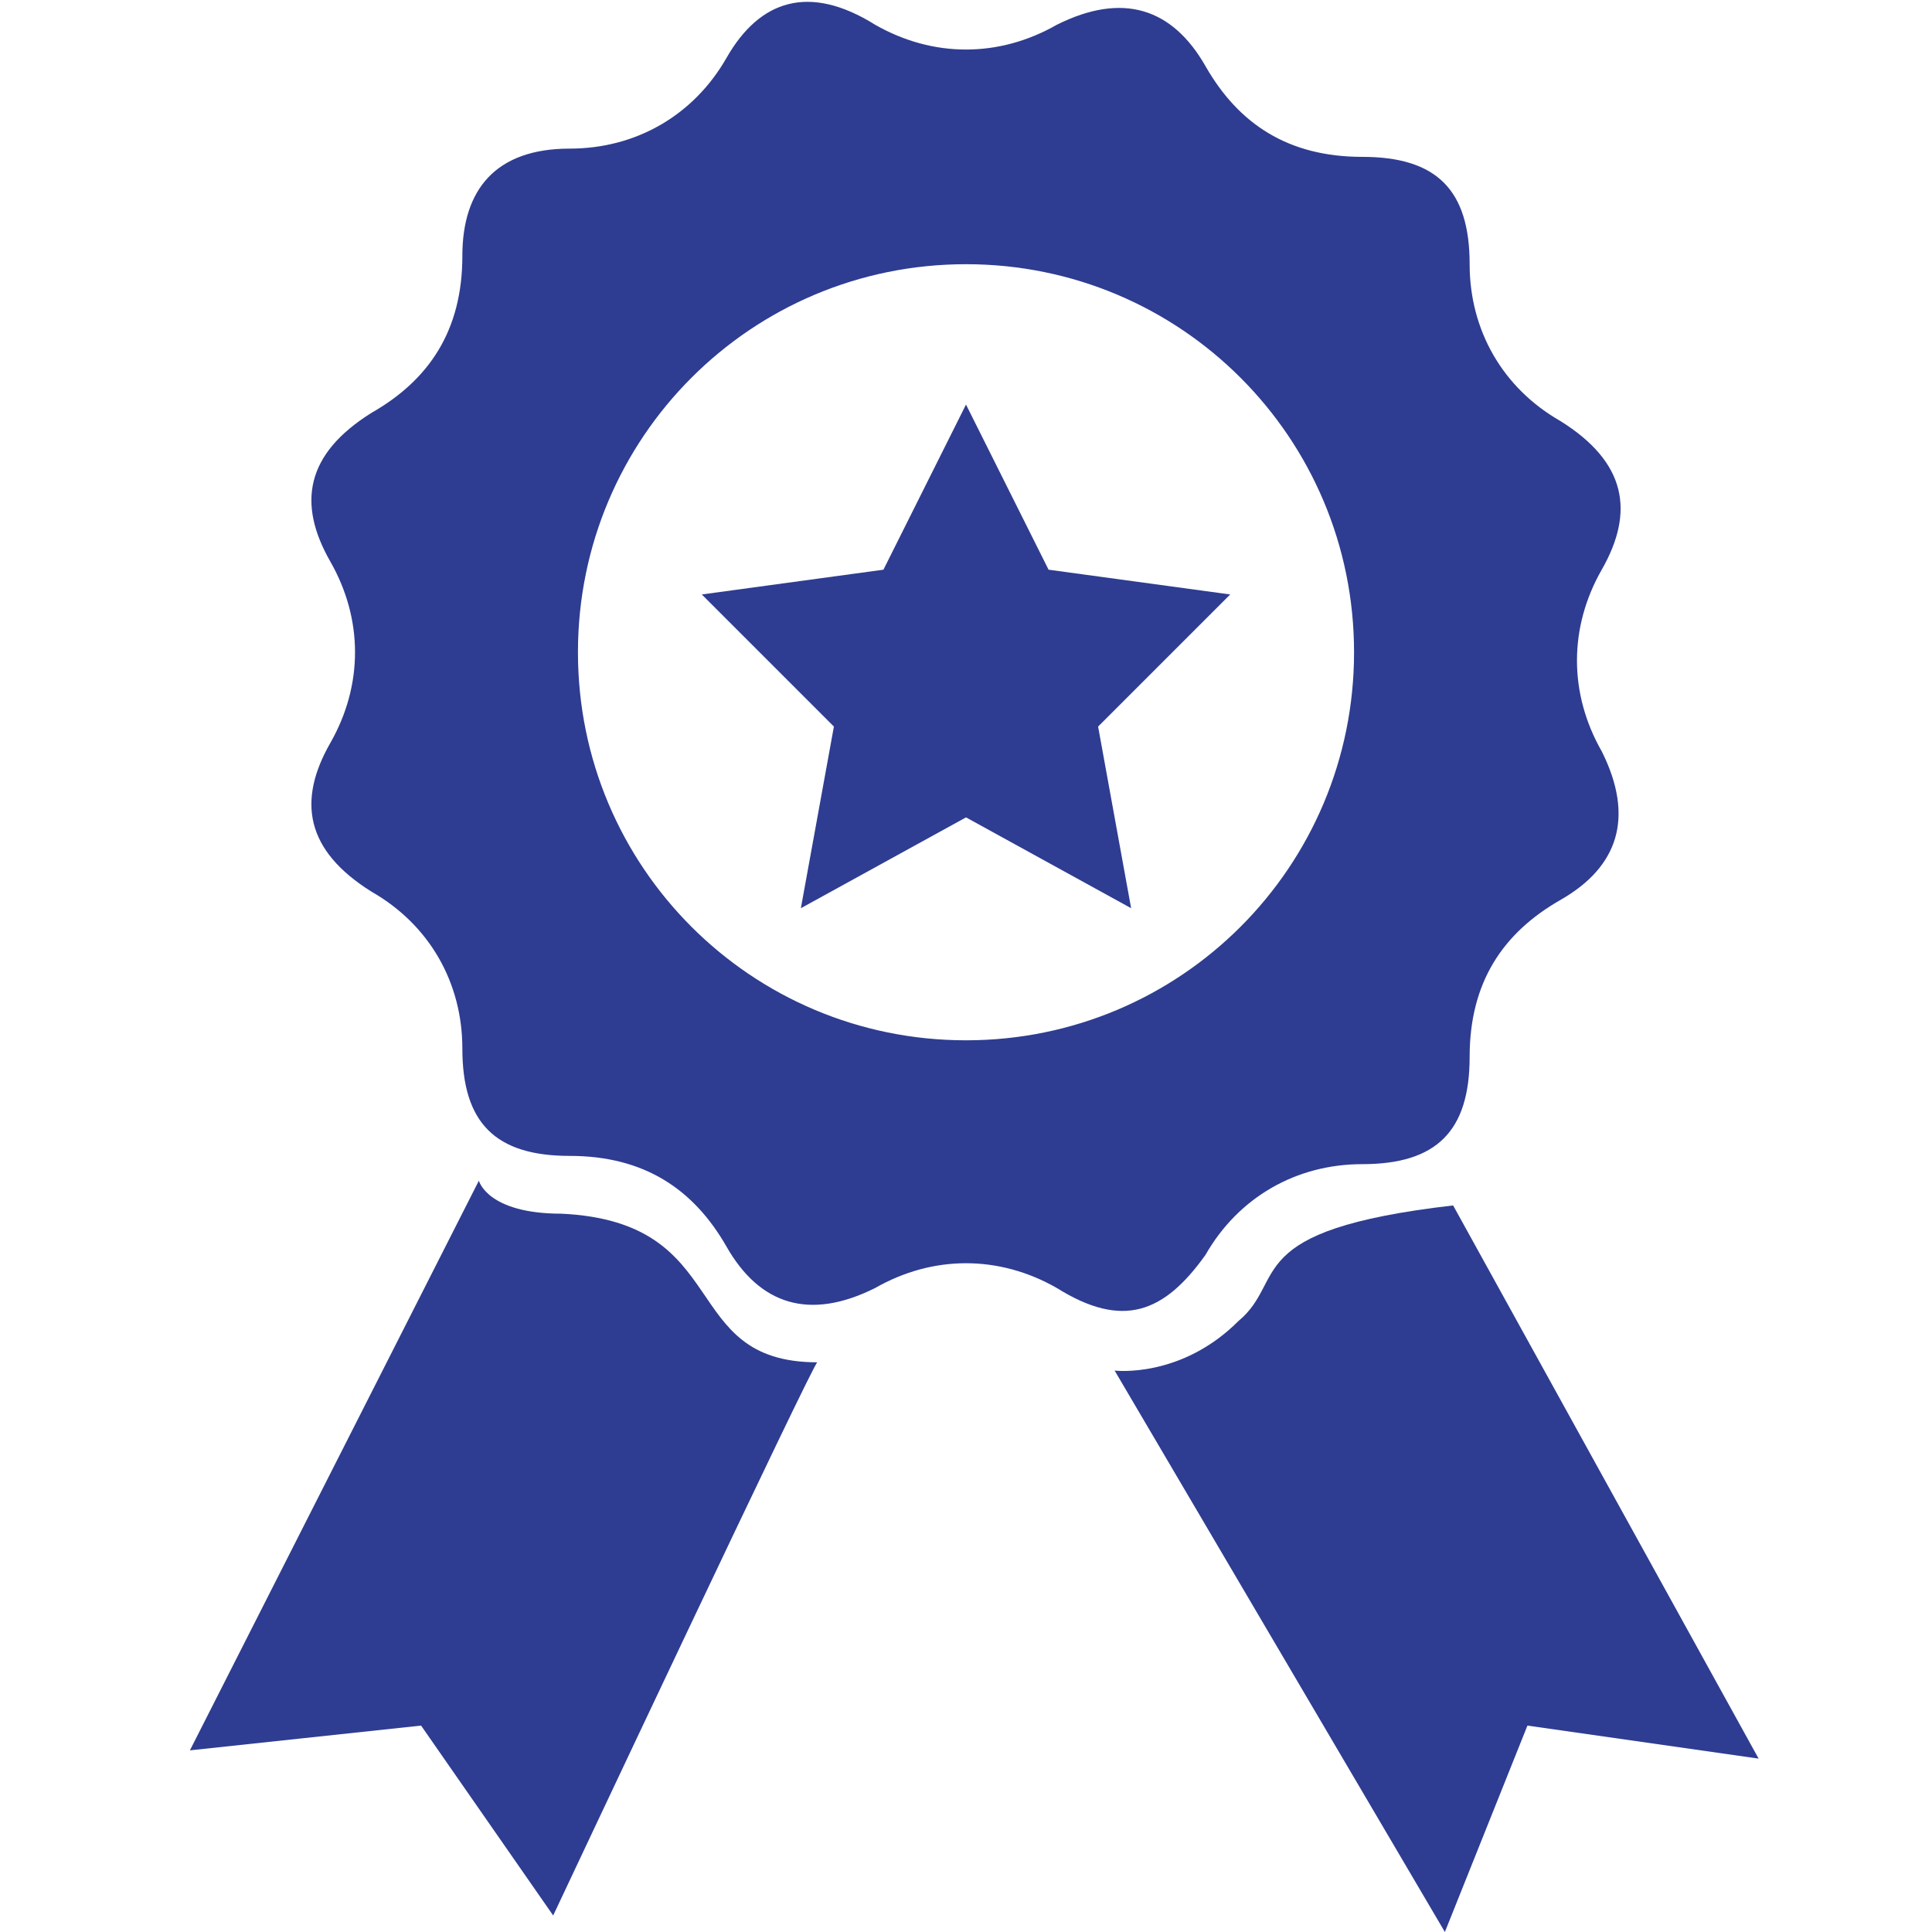
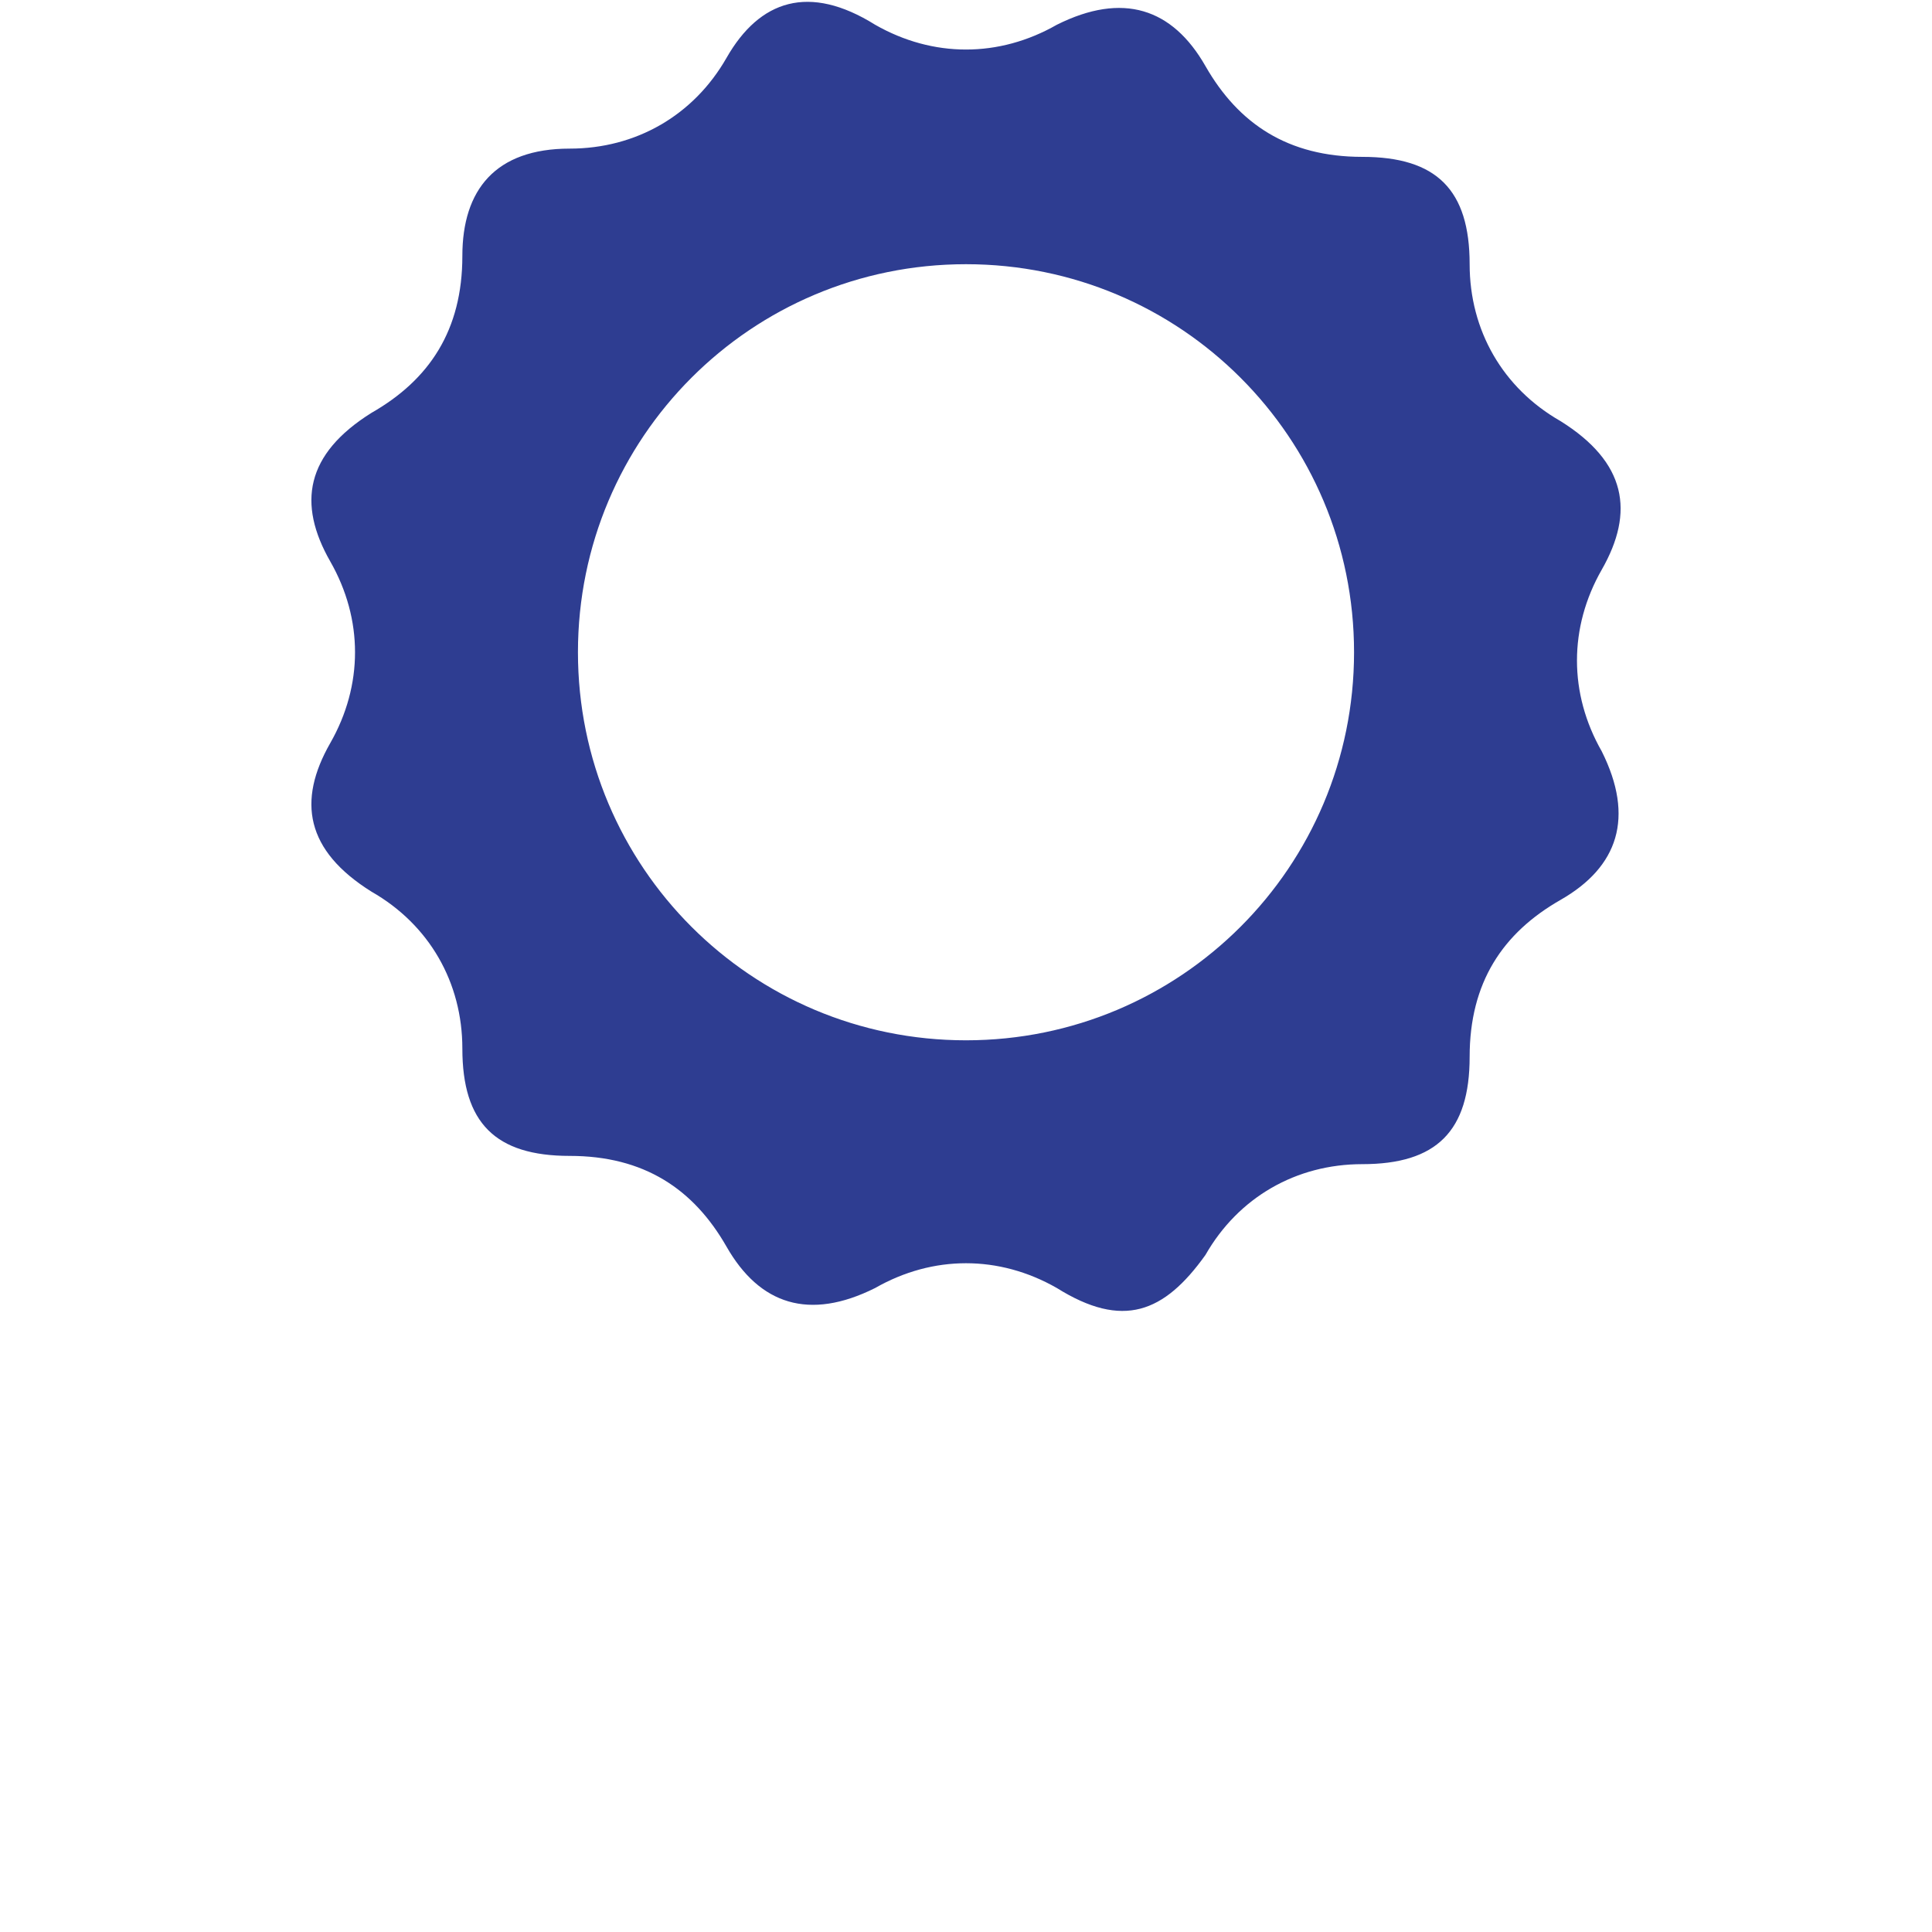
<svg xmlns="http://www.w3.org/2000/svg" version="1.1" id="Capa_1" x="0px" y="0px" viewBox="0 0 23.4 23.4" style="enable-background:new 0 0 23.4 23.4;" xml:space="preserve">
  <style type="text/css">
	.st0{fill:#2E3D91;}
</style>
  <g>
    <path class="st0" d="M14.6,15.2c0.4-0.7,1.1-1.1,1.9-1.1c0.9,0,1.3-0.4,1.3-1.3c0-0.9,0.4-1.5,1.1-1.9c0.7-0.4,0.9-1,0.5-1.8   c-0.4-0.7-0.4-1.5,0-2.2c0.4-0.7,0.3-1.3-0.5-1.8c-0.7-0.4-1.1-1.1-1.1-1.9c0-0.9-0.4-1.3-1.3-1.3c-0.9,0-1.5-0.4-1.9-1.1   c-0.4-0.7-1-0.9-1.8-0.5c-0.7,0.4-1.5,0.4-2.2,0C9.8-0.2,9.2,0,8.8,0.7C8.4,1.4,7.7,1.8,6.9,1.8C6,1.8,5.6,2.3,5.6,3.1   c0,0.9-0.4,1.5-1.1,1.9C3.7,5.5,3.6,6.1,4,6.8c0.4,0.7,0.4,1.5,0,2.2c-0.4,0.7-0.3,1.3,0.5,1.8c0.7,0.4,1.1,1.1,1.1,1.9   c0,0.9,0.4,1.3,1.3,1.3c0.9,0,1.5,0.4,1.9,1.1c0.4,0.7,1,0.9,1.8,0.5c0.7-0.4,1.5-0.4,2.2,0C13.6,16.1,14.1,15.9,14.6,15.2z    M11.7,12.6C9.1,12.6,7,10.5,7,7.9c0-2.6,2.1-4.7,4.7-4.7c2.6,0,4.7,2.1,4.7,4.7C16.4,10.5,14.3,12.6,11.7,12.6z" />
-     <path class="st0" d="M6.8,14.7c-0.9,0-1-0.4-1-0.4l-3.5,6.9l2.8-0.3l1.6,2.3c0,0,3.2-6.8,3.2-6.7C8.2,16.5,8.9,14.8,6.8,14.7z" />
-     <path class="st0" d="M17.6,14.6c-2.6,0.3-2,0.9-2.6,1.4c-0.7,0.7-1.5,0.6-1.5,0.6l4,6.8l1-2.5l2.8,0.4L17.6,14.6z" />
-     <polygon class="st0" points="12.7,6.9 11.7,4.9 10.7,6.9 8.5,7.2 10.1,8.8 9.7,11 11.7,9.9 13.7,11 13.3,8.8 14.9,7.2  " />
  </g>
</svg>